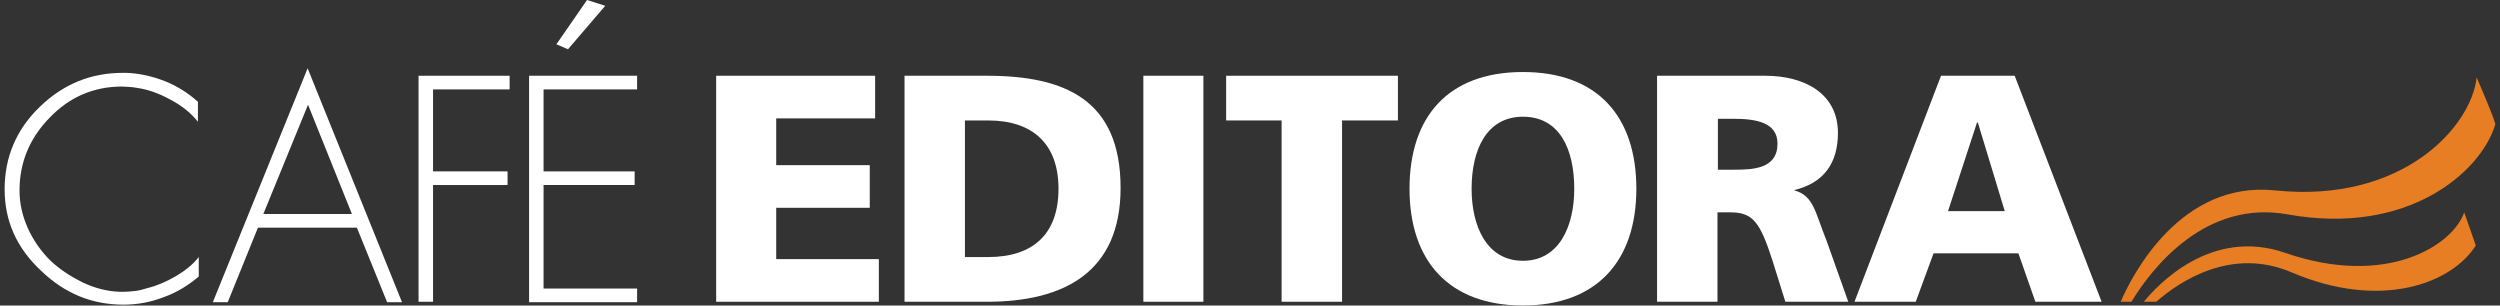
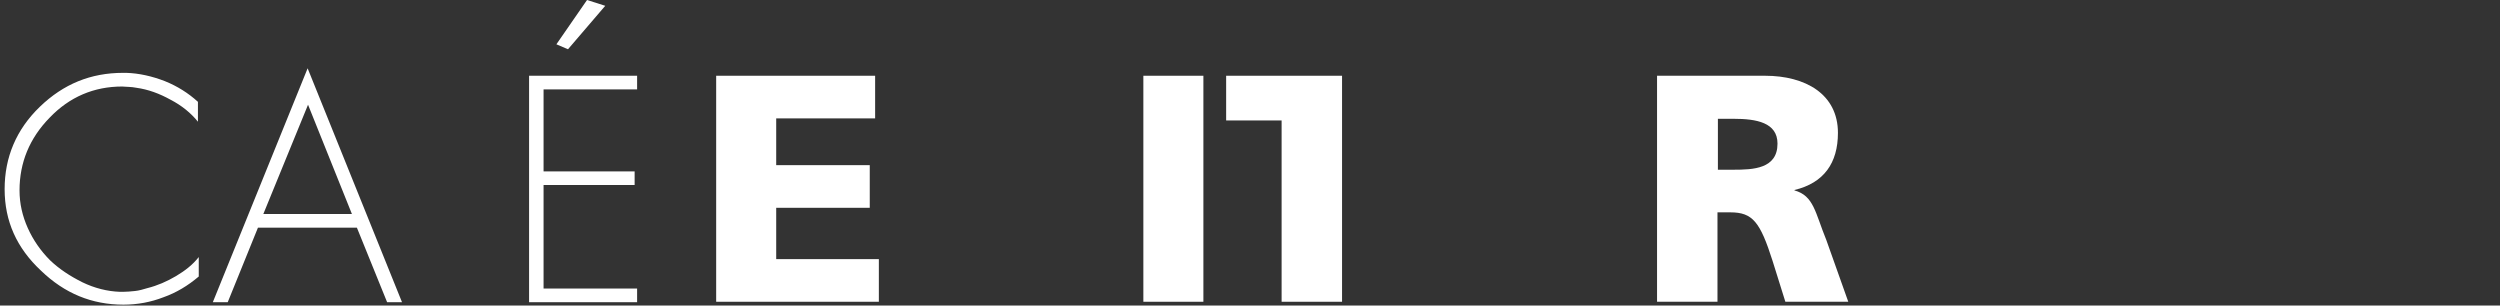
<svg xmlns="http://www.w3.org/2000/svg" width="270" height="33" viewBox="0 0 270 33" fill="none">
  <rect x="0" y="0" width="270" height="33" fill="#333333" stroke="none" />
  <path d="M21.377 10.998V13.144C20.617 12.205 19.634 11.4 18.427 10.774C17.22 10.104 16.012 9.657 14.716 9.478C14.448 9.433 14.18 9.388 13.956 9.388C13.688 9.388 13.42 9.344 13.196 9.344C10.156 9.344 7.519 10.461 5.373 12.697C3.182 14.932 2.109 17.569 2.109 20.564C2.109 21.995 2.422 23.336 3.003 24.633C3.585 25.929 4.389 27.091 5.418 28.12C6.401 29.058 7.563 29.818 8.904 30.489C10.201 31.115 11.587 31.473 12.973 31.517C13.017 31.517 13.107 31.517 13.151 31.517C13.196 31.517 13.241 31.517 13.286 31.517C13.688 31.517 14.135 31.473 14.582 31.428C15.029 31.383 15.476 31.249 15.923 31.115C16.996 30.847 18.024 30.399 19.008 29.818C19.991 29.237 20.841 28.567 21.466 27.762V29.863C20.304 30.847 19.052 31.607 17.667 32.098C16.281 32.635 14.85 32.903 13.33 32.903C9.933 32.903 6.982 31.696 4.434 29.237C1.796 26.779 0.5 23.873 0.5 20.43C0.5 16.988 1.752 13.993 4.3 11.534C6.848 9.075 9.799 7.868 13.286 7.868C13.33 7.868 13.42 7.868 13.464 7.868C13.509 7.868 13.598 7.868 13.643 7.868C15.029 7.913 16.415 8.226 17.801 8.762C19.142 9.299 20.349 10.059 21.377 10.998Z" fill="white" />
  <path d="M27.859 24.587L24.596 32.634H22.986L33.224 7.376L43.416 32.634H41.807L38.544 24.587H27.859ZM33.268 11.31L28.44 23.112H38.007L33.268 11.31Z" fill="white" />
-   <path d="M46.769 9.611V18.508H54.816V19.983H46.769V32.59H45.204V8.181H55.039V9.656H46.769V9.611Z" fill="white" />
  <path d="M58.705 9.612V18.508H68.54V19.983H58.705V31.159H68.808V32.635H57.141V8.181H68.808V9.656H58.705V9.612ZM65.366 0.626L61.343 5.32L60.091 4.784L63.399 0L65.366 0.626Z" fill="white" />
  <path d="M77.303 8.181H94.514V12.786H83.83V17.837H93.933V22.442H83.83V27.985H94.916V32.59H77.347V8.181H77.303Z" fill="white" />
-   <path d="M97.688 8.181H106.584C115.078 8.181 121.023 10.819 121.023 20.296C121.023 29.416 114.899 32.59 106.584 32.59H97.688V8.181ZM104.214 27.762H106.718C111.591 27.762 114.318 25.258 114.318 20.385C114.318 15.512 111.501 13.009 106.718 13.009H104.214V27.762Z" fill="white" />
  <path d="M123.483 8.181H129.966V32.59H123.483V8.181Z" fill="white" />
-   <path d="M138.459 13.009H132.424V8.181H150.976V13.009H144.941V32.59H138.414V13.009H138.459Z" fill="white" />
-   <path d="M164.477 7.778C172.523 7.778 176.726 12.562 176.726 20.385C176.726 28.164 172.479 32.992 164.477 32.992C156.474 32.992 152.228 28.164 152.228 20.385C152.228 12.562 156.43 7.778 164.477 7.778ZM164.477 28.164C168.411 28.164 170.02 24.408 170.02 20.385C170.02 16.138 168.455 12.606 164.477 12.606C160.543 12.606 158.933 16.183 158.933 20.385C158.933 24.408 160.543 28.164 164.477 28.164Z" fill="white" />
+   <path d="M138.459 13.009H132.424V8.181H150.976H144.941V32.59H138.414V13.009H138.459Z" fill="white" />
  <path d="M179.006 8.181H190.629C194.965 8.181 198.497 10.148 198.497 14.35C198.497 17.614 196.977 19.759 193.803 20.519V20.564C195.904 21.145 196.038 22.978 197.245 25.929L199.614 32.59H192.819L191.434 28.164C190.092 23.962 189.288 22.933 186.874 22.933H185.488V32.59H178.961V8.181H179.006ZM185.533 18.329H187.231C189.332 18.329 191.97 18.239 191.97 15.512C191.97 13.232 189.69 12.83 187.231 12.83H185.533V18.329Z" fill="white" />
-   <path d="M209.628 8.181H217.586L226.974 32.59H219.821L217.988 27.359H208.824L206.901 32.59H200.285L209.628 8.181ZM213.607 13.232H213.518L210.388 22.799H216.513L213.607 13.232Z" fill="white" />
-   <path d="M247.091 23.157C260.055 25.482 267.923 18.598 269.488 13.456C269.577 13.188 267.476 8.36 267.476 8.36C266.94 13.591 259.564 21.995 245.705 20.564C235.512 19.492 230.282 29.684 229.03 32.59H230.193C232.473 28.835 238.239 21.548 247.091 23.157ZM246.823 27.315C238.731 24.498 232.92 30.891 231.534 32.59H232.875C235.423 30.355 241.011 26.644 247.493 29.416C257.149 33.529 264.794 30.623 267.387 26.51C267.253 26.108 266.135 22.934 266.135 22.934C264.883 26.555 257.686 31.07 246.823 27.315Z" fill="#E77E23" />
</svg>